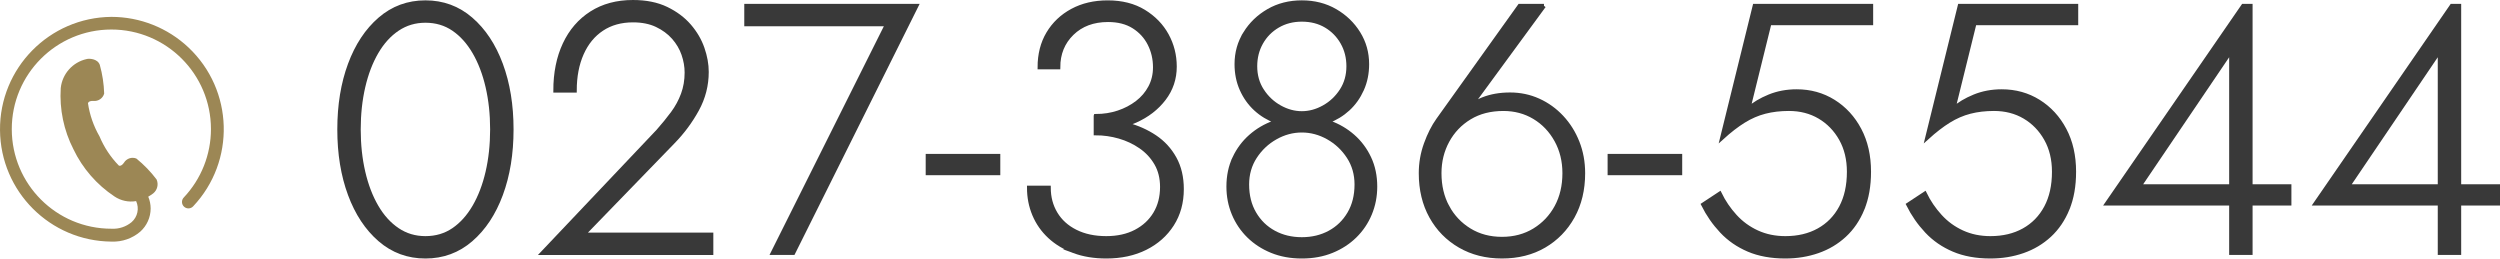
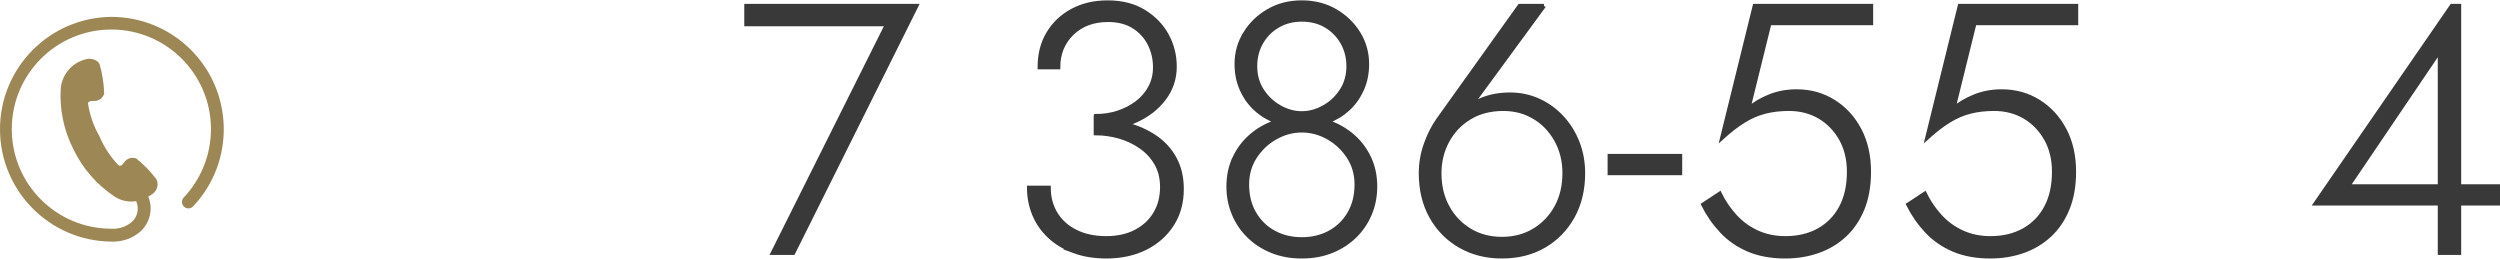
<svg xmlns="http://www.w3.org/2000/svg" id="_レイヤー_1" data-name="レイヤー_1" width="311.648" height="32.225" viewBox="0 0 311.648 32.225">
  <g>
-     <path d="M43.618,8.038c.88-2.376,2.126-4.261,3.74-5.654,1.613-1.393,3.505-2.09,5.676-2.09s4.062.697,5.676,2.09c1.613,1.394,2.86,3.278,3.74,5.654.88,2.376,1.32,5.075,1.32,8.096,0,3.021-.44,5.721-1.32,8.097-.88,2.376-2.127,4.261-3.74,5.653-1.614,1.394-3.505,2.091-5.676,2.091s-4.063-.697-5.676-2.091c-1.614-1.393-2.86-3.277-3.74-5.653-.88-2.376-1.32-5.075-1.32-8.097,0-3.021.44-5.72,1.32-8.096ZM45.29,21.458c.381,1.644.931,3.08,1.65,4.312.718,1.231,1.591,2.192,2.618,2.882,1.026.689,2.185,1.034,3.476,1.034,1.32,0,2.486-.345,3.498-1.034,1.012-.689,1.877-1.65,2.596-2.882.718-1.232,1.269-2.669,1.65-4.312.381-1.643.572-3.417.572-5.324,0-1.906-.191-3.681-.572-5.323-.381-1.643-.932-3.08-1.65-4.312-.719-1.231-1.584-2.192-2.596-2.882-1.012-.688-2.178-1.034-3.498-1.034-1.291,0-2.449.346-3.476,1.034-1.027.689-1.9,1.65-2.618,2.882-.719,1.232-1.269,2.67-1.65,4.312-.382,1.643-.572,3.417-.572,5.323,0,1.907.19,3.682.572,5.324Z" style="fill: #393939; stroke: #393939; stroke-miterlimit: 10; stroke-width: .5px;" />
-     <path d="M82.03,16.354c.674-.763,1.283-1.511,1.826-2.244.542-.733.968-1.519,1.276-2.354s.462-1.737.462-2.706c0-.762-.132-1.524-.396-2.288-.264-.762-.675-1.458-1.232-2.09-.558-.63-1.254-1.144-2.09-1.54-.836-.396-1.826-.594-2.97-.594-1.496,0-2.787.359-3.872,1.078-1.085.719-1.921,1.738-2.508,3.058-.587,1.32-.88,2.86-.88,4.62h-2.42c0-2.2.389-4.128,1.166-5.786.777-1.656,1.892-2.947,3.344-3.872,1.452-.924,3.175-1.386,5.17-1.386,1.613,0,2.999.279,4.158.836,1.158.558,2.112,1.27,2.86,2.134.748.866,1.298,1.805,1.65,2.816s.528,1.987.528,2.926c0,1.672-.404,3.242-1.21,4.708-.807,1.468-1.797,2.802-2.97,4.004l-11.22,11.572h15.972v2.288h-21.032l14.388-15.18Z" style="fill: #393939; stroke: #393939; stroke-miterlimit: 10; stroke-width: .5px;" />
    <path d="M93.03.734h21.208l-15.356,30.8h-2.552l14.256-28.512h-17.556V.734Z" style="fill: #393939; stroke: #393939; stroke-miterlimit: 10; stroke-width: .5px;" />
-     <path d="M115.646,19.435h8.8v2.155h-8.8v-2.155Z" style="fill: #393939; stroke: #393939; stroke-miterlimit: 10; stroke-width: .5px;" />
    <path d="M133.883,31.314c-1.188-.44-2.2-1.049-3.036-1.826-.836-.777-1.474-1.687-1.914-2.729-.44-1.04-.66-2.162-.66-3.365h2.464c0,1.203.286,2.281.858,3.233.572.954,1.4,1.702,2.486,2.244,1.085.543,2.361.814,3.828.814,1.408,0,2.633-.271,3.674-.814,1.041-.542,1.848-1.29,2.42-2.244.572-.952.858-2.061.858-3.321,0-1.115-.242-2.091-.726-2.927-.484-.836-1.129-1.532-1.936-2.09-.807-.557-1.694-.975-2.662-1.254-.968-.278-1.951-.418-2.948-.418v-1.584c1.349,0,2.662.169,3.938.506,1.276.338,2.427.852,3.454,1.54,1.026.689,1.84,1.577,2.442,2.662.601,1.086.902,2.361.902,3.828,0,1.672-.403,3.139-1.21,4.399-.807,1.262-1.914,2.244-3.322,2.948-1.408.704-3.036,1.057-4.884,1.057-1.496,0-2.838-.221-4.026-.66ZM136.589,14.462c.997,0,1.936-.146,2.816-.439.88-.293,1.665-.704,2.354-1.232.689-.528,1.232-1.166,1.628-1.914s.594-1.576.594-2.485c0-1.057-.228-2.031-.682-2.927-.455-.895-1.115-1.612-1.98-2.155-.866-.543-1.929-.814-3.19-.814-1.848,0-3.344.558-4.488,1.672-1.144,1.115-1.716,2.523-1.716,4.225h-2.332c0-1.613.359-3.021,1.078-4.225.718-1.202,1.716-2.148,2.992-2.838,1.276-.688,2.75-1.034,4.422-1.034,1.76,0,3.263.382,4.51,1.145,1.247.763,2.2,1.745,2.86,2.947.66,1.203.99,2.509.99,3.916,0,1.496-.447,2.832-1.342,4.005-.895,1.173-2.083,2.09-3.564,2.75-1.482.659-3.132.989-4.95.989v-1.584Z" style="fill: #393939; stroke: #393939; stroke-miterlimit: 10; stroke-width: .5px;" />
    <path d="M153.881,19.698c.498-1.056,1.173-1.958,2.024-2.706.85-.748,1.826-1.32,2.926-1.716,1.1-.396,2.25-.594,3.454-.594s2.354.197,3.455.594c1.1.396,2.074.968,2.926,1.716.85.748,1.524,1.65,2.023,2.706.498,1.056.748,2.244.748,3.563,0,1.203-.22,2.332-.66,3.389-.439,1.056-1.063,1.979-1.869,2.771-.808.792-1.768,1.416-2.883,1.87-1.115.455-2.361.683-3.74.683s-2.625-.228-3.74-.683c-1.115-.454-2.075-1.078-2.882-1.87-.807-.792-1.43-1.716-1.87-2.771-.44-1.057-.66-2.186-.66-3.389,0-1.319.249-2.508.748-3.563ZM155.222,4.145c.718-1.159,1.687-2.091,2.904-2.794,1.217-.704,2.603-1.057,4.158-1.057s2.941.353,4.158,1.057c1.217.703,2.186,1.635,2.904,2.794s1.078,2.441,1.078,3.85c0,1.144-.213,2.193-.639,3.146s-1.004,1.768-1.737,2.441c-.733.675-1.592,1.195-2.574,1.562-.983.367-2.046.55-3.19.55-1.144,0-2.207-.183-3.189-.55-.983-.367-1.841-.888-2.574-1.562-.733-.674-1.313-1.488-1.738-2.441-.426-.953-.638-2.003-.638-3.146,0-1.408.359-2.69,1.078-3.85ZM156.367,26.606c.601,1.027,1.415,1.819,2.442,2.376,1.026.558,2.185.836,3.476.836s2.449-.278,3.477-.836c1.026-.557,1.84-1.349,2.441-2.376.602-1.026.902-2.229.902-3.608,0-1.29-.33-2.441-.99-3.454-.66-1.012-1.511-1.811-2.552-2.397-1.042-.587-2.134-.88-3.278-.88-1.144,0-2.236.293-3.277.88-1.042.587-1.892,1.386-2.552,2.397-.66,1.013-.99,2.164-.99,3.454,0,1.379.3,2.582.902,3.608ZM157.334,11.294c.572.88,1.305,1.569,2.2,2.068s1.812.748,2.75.748c.939,0,1.855-.249,2.75-.748s1.629-1.188,2.201-2.068c.571-.88.857-1.892.857-3.036,0-1.085-.25-2.067-.748-2.947-.499-.88-1.182-1.577-2.046-2.091-.866-.513-1.87-.77-3.015-.77-1.115,0-2.111.257-2.992.77-.88.514-1.569,1.211-2.068,2.091-.499.88-.748,1.862-.748,2.947,0,1.145.286,2.156.858,3.036Z" style="fill: #393939; stroke: #393939; stroke-miterlimit: 10; stroke-width: .5px;" />
    <path d="M192.469.734l-10.032,13.684-.176-.132c.732-.88,1.598-1.518,2.596-1.914.997-.396,2.127-.594,3.389-.594,1.26,0,2.441.249,3.541.748,1.101.499,2.068,1.195,2.904,2.09.836.896,1.488,1.936,1.958,3.124.47,1.188.704,2.472.704,3.85,0,2.054-.434,3.857-1.298,5.412-.866,1.556-2.054,2.772-3.563,3.652-1.512.88-3.264,1.32-5.259,1.32-1.966,0-3.711-.44-5.235-1.32-1.525-.88-2.722-2.097-3.586-3.652-.866-1.555-1.299-3.358-1.299-5.412,0-1.261.213-2.479.639-3.651.424-1.173.931-2.171,1.518-2.992l10.164-14.212h3.036ZM180.434,25.792c.66,1.218,1.576,2.186,2.75,2.904,1.173.719,2.522,1.078,4.048,1.078,1.524,0,2.874-.359,4.048-1.078s2.09-1.687,2.75-2.904c.66-1.217.99-2.618.99-4.202,0-1.524-.338-2.896-1.012-4.113-.676-1.217-1.584-2.171-2.729-2.86-1.144-.688-2.435-1.034-3.871-1.034-1.614,0-3.015.359-4.203,1.078-1.188.719-2.111,1.688-2.771,2.904-.66,1.218-.99,2.56-.99,4.025,0,1.584.33,2.985.99,4.202Z" style="fill: #393939; stroke: #393939; stroke-miterlimit: 10; stroke-width: .5px;" />
    <path d="M200.653,19.435h8.799v2.155h-8.799v-2.155Z" style="fill: #393939; stroke: #393939; stroke-miterlimit: 10; stroke-width: .5px;" />
    <path d="M232.179,26.034c-.543,1.32-1.291,2.42-2.244,3.3s-2.061,1.54-3.322,1.98c-1.262.439-2.611.66-4.048.66-1.761,0-3.294-.279-4.599-.837-1.305-.557-2.42-1.326-3.344-2.31-.924-.982-1.693-2.09-2.311-3.322l2.068-1.363c.499,1.026,1.137,1.965,1.914,2.815.777.852,1.694,1.519,2.75,2.002,1.057.484,2.229.727,3.521.727,1.584,0,2.97-.33,4.157-.99,1.189-.66,2.113-1.606,2.773-2.838.658-1.232.988-2.713.988-4.444,0-1.555-.33-2.918-.988-4.092-.66-1.173-1.549-2.09-2.662-2.75-1.115-.66-2.393-.99-3.828-.99-1.086,0-2.084.118-2.992.353-.91.234-1.79.615-2.641,1.144-.852.528-1.746,1.218-2.684,2.068l4.048-16.412h14.521v2.156h-12.672l-2.641,10.691c.704-.616,1.576-1.137,2.617-1.562s2.179-.639,3.41-.639c1.701,0,3.234.426,4.598,1.276,1.365.852,2.443,2.024,3.234,3.52.793,1.496,1.189,3.242,1.189,5.236,0,1.76-.273,3.3-.814,4.62Z" style="fill: #393939; stroke: #393939; stroke-miterlimit: 10; stroke-width: .5px;" />
    <path d="M257.741,26.034c-.543,1.32-1.291,2.42-2.244,3.3s-2.061,1.54-3.322,1.98c-1.261.439-2.61.66-4.048.66-1.76,0-3.293-.279-4.598-.837-1.306-.557-2.42-1.326-3.344-2.31-.924-.982-1.694-2.09-2.311-3.322l2.068-1.363c.498,1.026,1.137,1.965,1.914,2.815.776.852,1.693,1.519,2.75,2.002,1.056.484,2.229.727,3.52.727,1.584,0,2.971-.33,4.158-.99,1.188-.66,2.112-1.606,2.772-2.838.659-1.232.989-2.713.989-4.444,0-1.555-.33-2.918-.989-4.092-.66-1.173-1.548-2.09-2.662-2.75-1.115-.66-2.392-.99-3.828-.99-1.086,0-2.083.118-2.992.353s-1.789.615-2.64,1.144c-.852.528-1.746,1.218-2.685,2.068l4.048-16.412h14.521v2.156h-12.672l-2.641,10.691c.704-.616,1.577-1.137,2.618-1.562s2.179-.639,3.41-.639c1.701,0,3.234.426,4.598,1.276,1.364.852,2.442,2.024,3.234,3.52.792,1.496,1.188,3.242,1.188,5.236,0,1.76-.272,3.3-.814,4.62Z" style="fill: #393939; stroke: #393939; stroke-miterlimit: 10; stroke-width: .5px;" />
-     <path d="M279.631.734h.924v30.8h-2.42V6.322l-11.44,16.896h18.7v2.156h-22.748L279.631.734Z" style="fill: #393939; stroke: #393939; stroke-miterlimit: 10; stroke-width: .5px;" />
    <path d="M305.635.734h.924v30.8h-2.42V6.322l-11.44,16.896h18.7v2.156h-22.748L305.635.734Z" style="fill: #393939; stroke: #393939; stroke-miterlimit: 10; stroke-width: .5px;" />
  </g>
  <path id="_パス_307" data-name="パス_307" d="M13.889,2.103C6.153,2.169-.065,8.493.001,16.229c.065,7.644,6.245,13.824,13.889,13.889h.035c1.298.048,2.567-.393,3.555-1.236.823-.734,1.295-1.783,1.3-2.886-.001-.508-.103-1.011-.3-1.479.214-.123.421-.259.618-.407.518-.418.69-1.131.421-1.739-.732-.97-1.58-1.846-2.525-2.61-.57-.224-1.219-.007-1.538.516-.357.523-.639.366-.639.366-1.027-1.052-1.846-2.289-2.414-3.645-.735-1.273-1.223-2.674-1.437-4.129,0,0,.046-.32.678-.288.609.062,1.175-.323,1.341-.912-.035-1.214-.219-2.42-.547-3.589-.291-.794-1.371-.8-1.638-.719-1.743.389-3.043,1.847-3.229,3.623-.168,2.637.379,5.271,1.584,7.623,1.141,2.383,2.905,4.414,5.105,5.877.793.538,1.764.747,2.708.584.416.903.185,1.972-.565,2.624-.692.574-1.575.866-2.473.819h-.038c-6.857.005-12.419-5.549-12.425-12.405S7.016,3.686,13.872,3.681c6.857-.005,12.419,5.549,12.425,12.405.002,3.176-1.212,6.232-3.394,8.54-.304.323-.288.831.035,1.135.323.304.831.288,1.135-.035,5.31-5.626,5.054-14.492-.572-19.802-2.599-2.453-6.037-3.82-9.611-3.821Z" style="fill: #9c8755;" />
</svg>